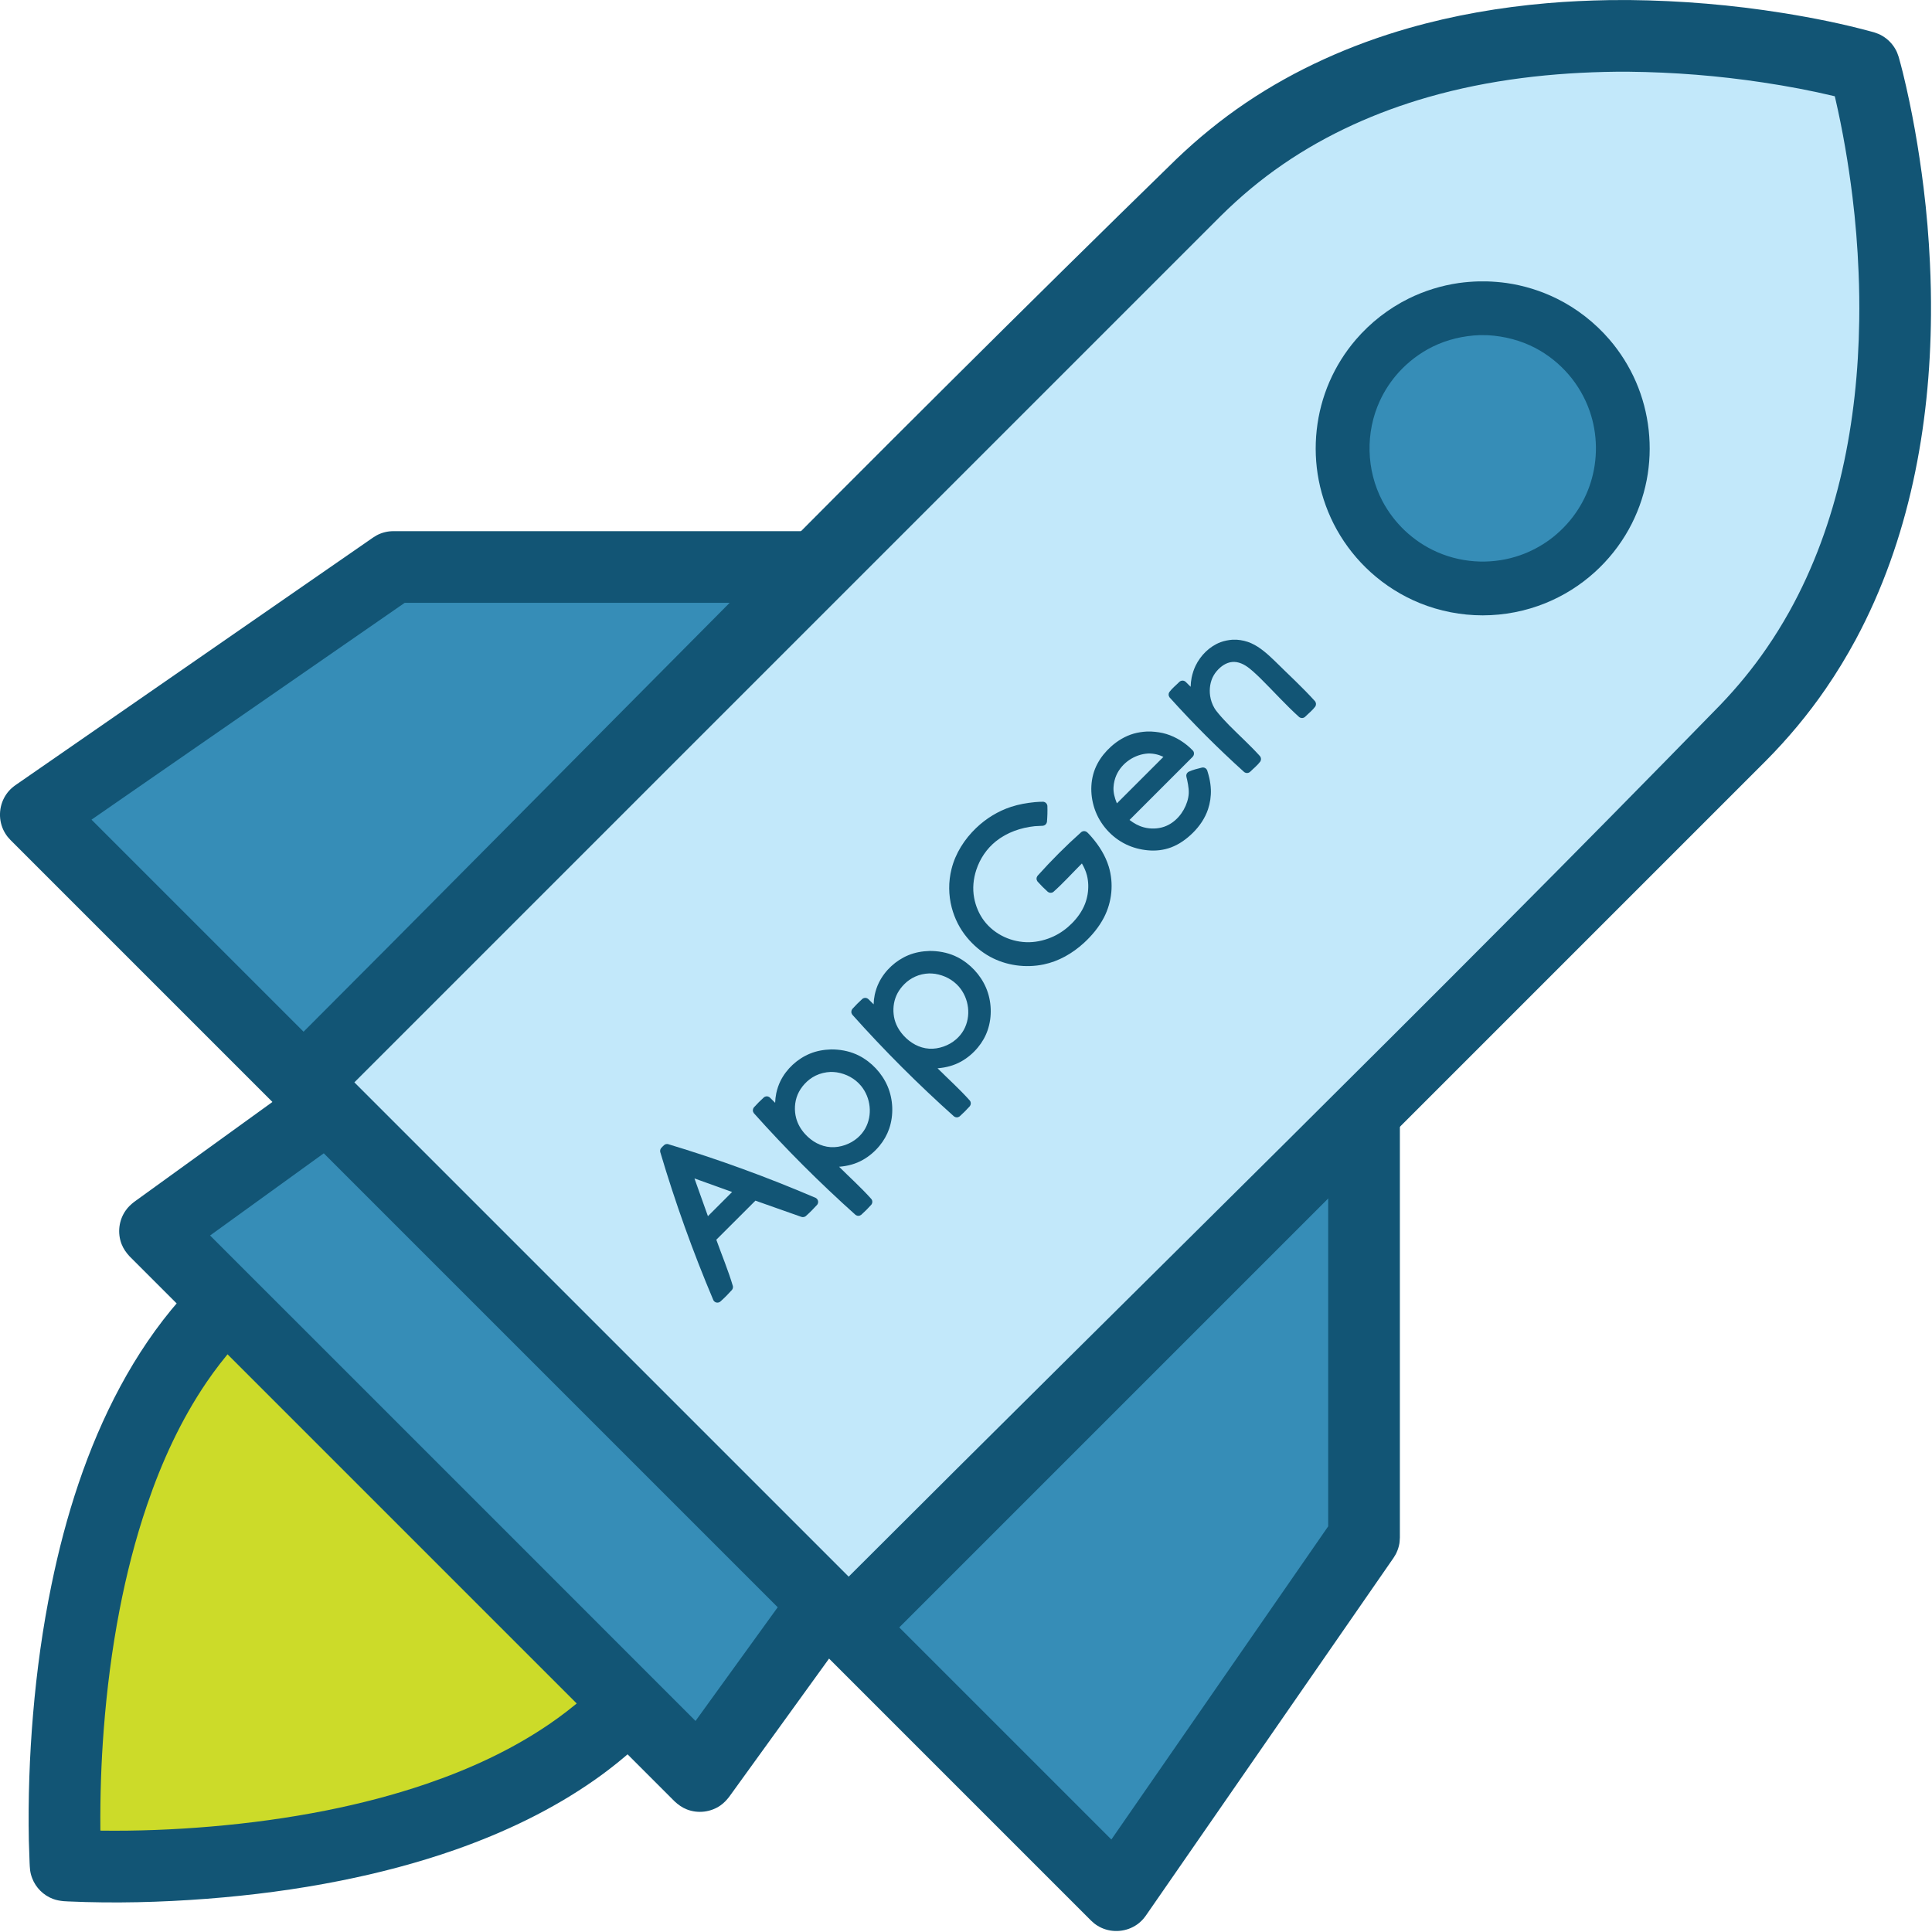
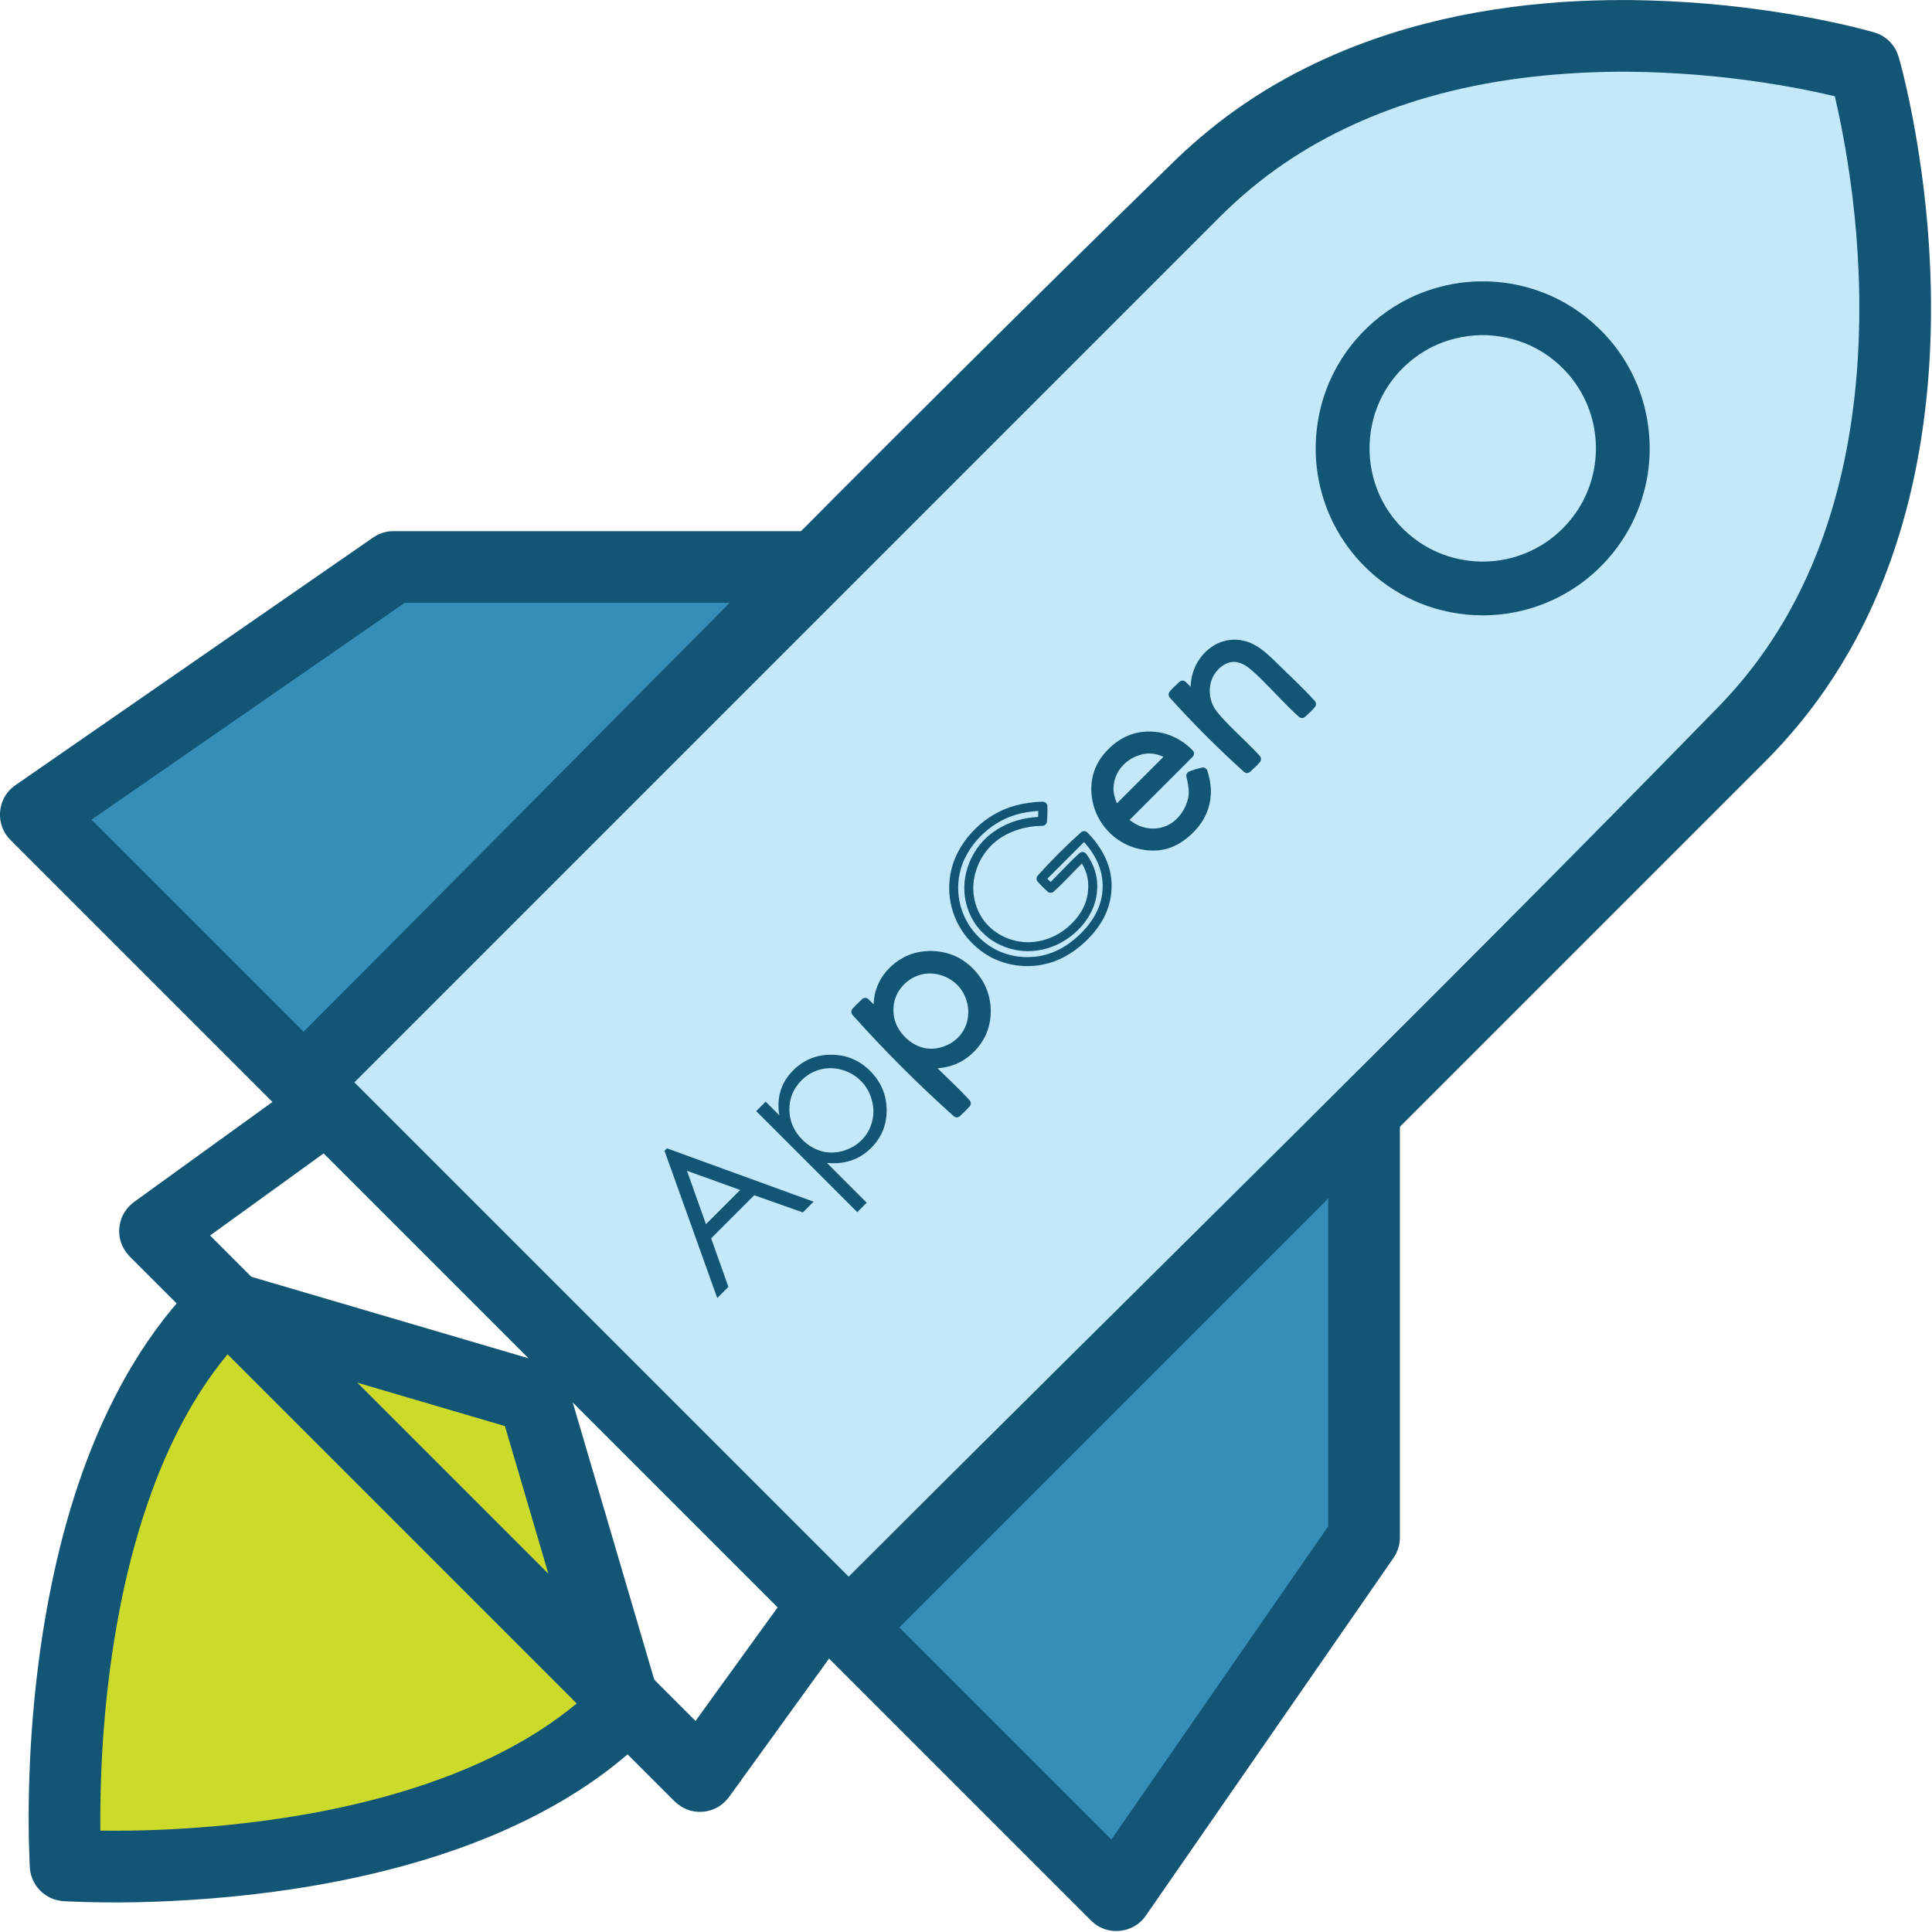
<svg xmlns="http://www.w3.org/2000/svg" width="47" height="47" viewBox="0 0 47 47" version="1.1" xml:space="preserve" style="fill-rule:evenodd;clip-rule:evenodd;stroke-linejoin:round;stroke-miterlimit:1.414;">
  <g transform="matrix(0.872,0,0,0.872,-0.001,-0)">
    <path d="M14.894,38.98L6.227,36.431C1.129,41.529 1.833,52.041 1.833,52.041C1.833,52.041 12.345,52.745 17.443,47.647L14.894,38.98Z" style="fill:rgb(204,219,41);fill-rule:nonzero;" />
    <path d="M6.281,35.432C6.36,35.439 6.432,35.452 6.509,35.471L15.176,38.02C15.249,38.045 15.32,38.072 15.387,38.11C15.543,38.199 15.674,38.33 15.763,38.486C15.802,38.554 15.828,38.624 15.853,38.697L18.402,47.364C18.421,47.44 18.437,47.514 18.441,47.592C18.452,47.798 18.398,48.005 18.288,48.18C18.247,48.246 18.197,48.303 18.144,48.36C18.014,48.487 18.014,48.487 17.882,48.612C17.474,48.987 17.047,49.337 16.593,49.655C15.401,50.491 14.074,51.122 12.703,51.604C11.656,51.971 10.579,52.253 9.491,52.47C8.263,52.715 7.019,52.876 5.772,52.972C4.485,53.071 3.191,53.104 1.901,53.046L1.777,53.039C1.674,53.029 1.575,53.012 1.477,52.975C1.212,52.875 0.998,52.661 0.898,52.396C0.87,52.324 0.851,52.249 0.841,52.173C0.833,52.114 0.83,52.026 0.827,51.972C0.818,51.766 0.811,51.56 0.806,51.354C0.784,50.174 0.824,48.994 0.924,47.819C1.026,46.61 1.192,45.405 1.437,44.216C1.83,42.301 2.427,40.409 3.356,38.682C3.82,37.821 4.368,37.002 5.013,36.265C5.135,36.126 5.26,35.989 5.389,35.856C5.503,35.738 5.613,35.623 5.76,35.546C5.876,35.485 5.998,35.454 6.127,35.436C6.204,35.431 6.203,35.431 6.281,35.432ZM6.518,37.582C6.25,37.894 5.998,38.217 5.767,38.557C5.049,39.611 4.514,40.781 4.104,41.985C3.776,42.945 3.526,43.931 3.334,44.927C3.122,46.026 2.981,47.138 2.895,48.254C2.824,49.177 2.794,50.101 2.801,51.027L2.802,51.071C3.83,51.085 4.86,51.044 5.885,50.957C6.963,50.865 8.038,50.72 9.1,50.509C10.043,50.321 10.977,50.08 11.888,49.77C13.092,49.359 14.262,48.824 15.316,48.106C15.656,47.875 15.979,47.623 16.291,47.355L16.31,47.338L14.088,39.785L6.535,37.564C6.529,37.57 6.524,37.576 6.518,37.582Z" style="fill:rgb(18,85,117);fill-rule:nonzero;" />
    <path d="M38.055,42.894L38.055,16.911L36.963,15.818L10.979,15.818L1,22.727L31.146,52.873L38.055,42.894Z" style="fill:rgb(54,141,183);fill-rule:nonzero;" />
    <path d="M37.075,14.824C37.112,14.83 37.149,14.835 37.186,14.843C37.295,14.868 37.4,14.912 37.495,14.971C37.58,15.025 37.596,15.045 37.67,15.111L38.762,16.204C38.829,16.278 38.849,16.295 38.902,16.379C38.981,16.506 39.032,16.65 39.049,16.799C39.053,16.836 39.053,16.874 39.055,16.911L39.055,42.894C39.048,43.001 39.052,43.029 39.026,43.134C39.006,43.212 38.977,43.288 38.94,43.36C38.921,43.395 38.898,43.429 38.877,43.463L31.968,53.442C31.944,53.473 31.922,53.505 31.896,53.534C31.845,53.592 31.787,53.645 31.723,53.69C31.433,53.894 31.046,53.929 30.724,53.78C30.654,53.747 30.587,53.706 30.526,53.658C30.495,53.633 30.468,53.606 30.439,53.58C25.232,48.374 20.026,43.167 14.82,37.961L0.293,23.434C0.267,23.405 0.239,23.377 0.215,23.347C0.167,23.286 0.126,23.219 0.093,23.149C-0.057,22.827 -0.022,22.44 0.183,22.15C0.228,22.086 0.28,22.028 0.339,21.977C0.368,21.951 0.4,21.929 0.431,21.905L10.41,14.996C10.501,14.94 10.523,14.922 10.623,14.883C10.699,14.854 10.778,14.835 10.858,14.825C10.898,14.82 10.939,14.82 10.979,14.818L36.963,14.818C37,14.82 37.038,14.822 37.075,14.824ZM11.291,16.818L2.554,22.867C7.478,27.791 12.402,32.715 17.326,37.639L31.006,51.319L37.055,42.582L37.055,17.325L36.548,16.818C28.129,16.818 19.71,16.818 11.291,16.818Z" style="fill:rgb(18,85,117);fill-rule:nonzero;" />
    <path d="M52.009,1.864C52.009,1.864 40.261,-1.591 33.35,5.319L8.471,30.198L23.675,45.402L48.554,20.523C55.464,13.612 52.009,1.864 52.009,1.864Z" style="fill:rgb(194,232,250);fill-rule:nonzero;" />
    <path d="M45.456,0.001C46.894,0.016 48.328,0.136 49.749,0.364C50.588,0.499 51.425,0.666 52.245,0.891L52.284,0.902C52.39,0.94 52.419,0.945 52.516,1.002C52.662,1.088 52.785,1.211 52.871,1.357C52.928,1.454 52.933,1.483 52.971,1.589C53.012,1.733 53.049,1.877 53.086,2.022C53.345,3.08 53.531,4.153 53.665,5.233C53.752,5.933 53.81,6.637 53.843,7.341C53.866,7.823 53.876,8.305 53.872,8.788C53.85,11.907 53.26,15.073 51.774,17.84C51.52,18.311 51.242,18.769 50.939,19.21C50.443,19.933 49.88,20.606 49.263,21.228L24.382,46.109C24.295,46.185 24.276,46.209 24.175,46.268C23.908,46.422 23.577,46.444 23.293,46.326C23.212,46.292 23.136,46.248 23.066,46.195C23.032,46.169 23.001,46.138 22.968,46.109L7.764,30.905C7.735,30.872 7.704,30.841 7.678,30.807C7.625,30.737 7.581,30.661 7.547,30.58C7.429,30.296 7.451,29.965 7.605,29.698C7.664,29.597 7.688,29.578 7.764,29.491C16.115,21.14 24.36,12.682 32.818,4.44C33.421,3.863 34.067,3.335 34.759,2.868C36.145,1.933 37.689,1.246 39.295,0.786C40.556,0.425 41.854,0.202 43.16,0.089C43.738,0.039 44.318,0.013 44.898,0.003C45.084,0.001 45.27,0 45.456,0.001ZM45.1,2.001C43.327,2.02 41.553,2.22 39.846,2.709C38.409,3.12 37.028,3.736 35.795,4.583C35.171,5.01 34.592,5.496 34.056,6.027L9.885,30.198L23.675,43.988C31.782,35.881 39.994,27.876 47.995,19.665C48.468,19.171 48.903,18.643 49.29,18.078C49.515,17.751 49.724,17.413 49.918,17.066C51.291,14.599 51.83,11.747 51.87,8.946C51.877,8.496 51.871,8.047 51.852,7.598C51.824,6.889 51.767,6.18 51.68,5.476C51.566,4.558 51.411,3.645 51.202,2.743L51.188,2.685C50.528,2.527 49.859,2.402 49.188,2.301C47.947,2.113 46.696,2.014 45.442,2.001C45.328,2 45.214,2 45.1,2.001Z" style="fill:rgb(18,85,117);fill-rule:nonzero;" />
-     <path d="M16.073,37.8L9.139,30.866L4.325,34.345L11.927,41.946L19.528,49.548L23.007,44.734L16.073,37.8Z" style="fill:rgb(54,141,183);fill-rule:nonzero;" />
    <path d="M9.26,29.873C9.333,29.885 9.352,29.886 9.422,29.907C9.529,29.938 9.629,29.987 9.72,30.052C9.78,30.095 9.792,30.109 9.846,30.159C14.469,34.782 19.092,39.404 23.714,44.027C23.79,44.109 23.857,44.195 23.906,44.296C24.028,44.547 24.039,44.843 23.937,45.102C23.906,45.18 23.864,45.25 23.818,45.32L20.339,50.134C20.27,50.221 20.197,50.3 20.105,50.365C19.833,50.557 19.474,50.601 19.163,50.479C19.032,50.428 18.924,50.35 18.821,50.255C13.754,45.187 8.686,40.119 3.618,35.052C3.524,34.95 3.445,34.841 3.394,34.71C3.272,34.399 3.316,34.04 3.509,33.768C3.573,33.676 3.652,33.603 3.739,33.534L8.553,30.055C8.671,29.978 8.791,29.918 8.93,29.888C9.002,29.873 9.021,29.873 9.094,29.867C9.178,29.867 9.177,29.867 9.26,29.873ZM5.862,34.468L12.634,41.239L19.405,48.011L21.698,44.839L15.366,38.507L9.034,32.175C7.977,32.94 6.92,33.704 5.862,34.468Z" style="fill:rgb(18,85,117);fill-rule:nonzero;" />
-     <path d="M44.13,15.272C42.603,16.799 40.128,16.799 38.601,15.272C37.075,13.745 37.075,11.27 38.601,9.743C40.128,8.217 42.603,8.217 44.13,9.743C45.657,11.27 45.657,13.745 44.13,15.272" style="fill:rgb(54,141,183);fill-rule:nonzero;" />
    <path d="M41.477,7.85C41.663,7.856 41.849,7.87 42.034,7.896C42.518,7.966 42.991,8.113 43.43,8.329C43.992,8.607 44.495,9 44.904,9.475C45.206,9.827 45.455,10.224 45.64,10.65C46.013,11.509 46.118,12.477 45.94,13.397C45.846,13.879 45.676,14.346 45.437,14.775C45.188,15.221 44.866,15.625 44.487,15.967C44.085,16.33 43.62,16.622 43.118,16.826C42.563,17.051 41.965,17.167 41.365,17.167C40.766,17.167 40.168,17.051 39.612,16.826C39.11,16.622 38.646,16.33 38.244,15.967C37.865,15.625 37.543,15.221 37.294,14.775C37.055,14.346 36.885,13.879 36.791,13.397C36.613,12.477 36.718,11.509 37.091,10.65C37.276,10.224 37.525,9.827 37.827,9.475C38.235,9 38.739,8.607 39.301,8.329C39.739,8.113 40.213,7.966 40.697,7.896C40.882,7.87 41.067,7.856 41.254,7.85C41.365,7.848 41.365,7.848 41.477,7.85ZM41.289,9.349C40.829,9.366 40.379,9.47 39.965,9.674C39.608,9.851 39.286,10.096 39.019,10.391C38.808,10.625 38.632,10.891 38.499,11.177C38.089,12.061 38.114,13.114 38.567,13.977C38.728,14.282 38.94,14.561 39.19,14.799C39.457,15.052 39.767,15.259 40.105,15.406C40.478,15.568 40.883,15.656 41.289,15.666C41.67,15.675 42.052,15.616 42.411,15.49C42.704,15.387 42.982,15.241 43.233,15.057C43.514,14.85 43.761,14.597 43.961,14.31C44.138,14.056 44.277,13.776 44.372,13.481C44.583,12.827 44.575,12.11 44.348,11.462C44.219,11.093 44.02,10.749 43.765,10.452C43.505,10.149 43.188,9.895 42.835,9.709C42.425,9.495 41.977,9.38 41.517,9.352C41.441,9.349 41.365,9.348 41.289,9.349Z" style="fill:rgb(18,85,117);fill-rule:nonzero;" />
    <g transform="matrix(0.707,-0.707,0.707,0.707,0,0)">
      <path d="M-9.497,35.816L-7.656,39.762L-8.08,39.762L-8.7,38.464L-10.401,38.464L-11.018,39.762L-11.458,39.762L-9.593,35.816L-9.497,35.816ZM-9.545,36.653L-10.224,38.083L-8.874,38.083L-9.545,36.653Z" style="fill:rgb(18,85,117);fill-rule:nonzero;" />
      <path d="M-7.001,36.843L-6.628,36.843L-6.628,37.38C-6.48,37.176 -6.309,37.023 -6.116,36.921C-5.922,36.819 -5.707,36.768 -5.469,36.768C-5.054,36.768 -4.699,36.917 -4.404,37.216C-4.109,37.515 -3.961,37.874 -3.961,38.295C-3.961,38.724 -4.107,39.088 -4.4,39.388C-4.692,39.687 -5.045,39.837 -5.458,39.837C-5.691,39.837 -5.905,39.789 -6.099,39.692C-6.294,39.596 -6.471,39.452 -6.628,39.26L-6.628,40.83L-7.001,40.83L-7.001,36.843ZM-5.499,37.13C-5.824,37.13 -6.098,37.244 -6.321,37.471C-6.543,37.698 -6.655,37.981 -6.655,38.319C-6.655,38.54 -6.605,38.74 -6.506,38.917C-6.407,39.094 -6.264,39.234 -6.079,39.338C-5.894,39.442 -5.699,39.494 -5.493,39.494C-5.291,39.494 -5.101,39.441 -4.923,39.337C-4.745,39.232 -4.603,39.086 -4.498,38.898C-4.392,38.71 -4.34,38.514 -4.34,38.308C-4.34,38.1 -4.392,37.904 -4.496,37.718C-4.601,37.532 -4.742,37.387 -4.919,37.284C-5.096,37.182 -5.289,37.13 -5.499,37.13Z" style="fill:rgb(18,85,117);fill-rule:nonzero;" />
      <path d="M-3.153,36.843L-2.78,36.843L-2.78,37.38C-2.632,37.176 -2.461,37.023 -2.268,36.921C-2.074,36.819 -1.859,36.768 -1.621,36.768C-1.206,36.768 -0.851,36.917 -0.556,37.216C-0.261,37.515 -0.113,37.874 -0.113,38.295C-0.113,38.724 -0.259,39.088 -0.552,39.388C-0.844,39.687 -1.197,39.837 -1.61,39.837C-1.843,39.837 -2.057,39.789 -2.252,39.692C-2.446,39.596 -2.623,39.452 -2.78,39.26L-2.78,40.83L-3.153,40.83L-3.153,36.843ZM-1.651,37.13C-1.976,37.13 -2.25,37.244 -2.473,37.471C-2.696,37.698 -2.807,37.981 -2.807,38.319C-2.807,38.54 -2.757,38.74 -2.658,38.917C-2.559,39.094 -2.417,39.234 -2.231,39.338C-2.046,39.442 -1.851,39.494 -1.645,39.494C-1.443,39.494 -1.253,39.441 -1.075,39.337C-0.897,39.232 -0.755,39.086 -0.65,38.898C-0.544,38.71 -0.492,38.514 -0.492,38.308C-0.492,38.1 -0.544,37.904 -0.648,37.718C-0.753,37.532 -0.894,37.387 -1.071,37.284C-1.248,37.182 -1.441,37.13 -1.651,37.13Z" style="fill:rgb(18,85,117);fill-rule:nonzero;" />
-       <path d="M4.658,36.478L4.352,36.768C4.132,36.552 3.891,36.387 3.629,36.276C3.367,36.164 3.112,36.108 2.863,36.108C2.554,36.108 2.259,36.184 1.979,36.336C1.7,36.488 1.483,36.694 1.329,36.954C1.175,37.215 1.098,37.49 1.098,37.779C1.098,38.076 1.178,38.358 1.337,38.626C1.496,38.893 1.716,39.103 1.997,39.256C2.278,39.409 2.585,39.486 2.92,39.486C3.326,39.486 3.669,39.371 3.95,39.142C4.231,38.913 4.397,38.616 4.449,38.252L3.191,38.252L3.191,37.871L4.892,37.871C4.888,38.481 4.707,38.965 4.348,39.323C3.99,39.682 3.51,39.861 2.909,39.861C2.179,39.861 1.602,39.613 1.176,39.115C0.849,38.733 0.685,38.29 0.685,37.787C0.685,37.414 0.779,37.066 0.967,36.744C1.155,36.422 1.412,36.17 1.739,35.989C2.067,35.807 2.437,35.716 2.85,35.716C3.185,35.716 3.499,35.777 3.794,35.897C4.09,36.018 4.378,36.212 4.658,36.478Z" style="fill:rgb(18,85,117);fill-rule:nonzero;" />
      <path d="M8.139,38.794L8.455,38.96C8.352,39.164 8.232,39.328 8.096,39.453C7.96,39.579 7.807,39.674 7.637,39.739C7.467,39.805 7.275,39.837 7.06,39.837C6.584,39.837 6.212,39.681 5.944,39.369C5.676,39.057 5.542,38.704 5.542,38.311C5.542,37.94 5.655,37.61 5.882,37.321C6.17,36.952 6.556,36.768 7.039,36.768C7.536,36.768 7.933,36.957 8.23,37.334C8.441,37.601 8.548,37.933 8.552,38.332L5.928,38.332C5.935,38.672 6.043,38.95 6.253,39.168C6.462,39.385 6.72,39.494 7.028,39.494C7.176,39.494 7.321,39.468 7.461,39.416C7.602,39.364 7.721,39.295 7.819,39.209C7.918,39.124 8.024,38.985 8.139,38.794ZM8.139,38.007C8.089,37.807 8.016,37.647 7.92,37.527C7.824,37.407 7.698,37.311 7.54,37.237C7.383,37.164 7.218,37.127 7.044,37.127C6.758,37.127 6.512,37.22 6.306,37.404C6.156,37.538 6.043,37.739 5.966,38.007L8.139,38.007Z" style="fill:rgb(18,85,117);fill-rule:nonzero;" />
      <path d="M9.352,36.843L9.728,36.843L9.728,37.366C9.878,37.166 10.044,37.016 10.227,36.917C10.409,36.818 10.608,36.768 10.822,36.768C11.041,36.768 11.234,36.823 11.403,36.934C11.572,37.045 11.697,37.195 11.777,37.382C11.858,37.57 11.898,37.863 11.898,38.26L11.898,39.762L11.525,39.762L11.525,38.37C11.525,38.033 11.511,37.809 11.482,37.696C11.438,37.503 11.354,37.358 11.23,37.26C11.107,37.163 10.946,37.114 10.747,37.114C10.52,37.114 10.317,37.189 10.137,37.339C9.957,37.49 9.839,37.676 9.781,37.897C9.746,38.042 9.728,38.307 9.728,38.692L9.728,39.762L9.352,39.762L9.352,36.843Z" style="fill:rgb(18,85,117);fill-rule:nonzero;" />
    </g>
-     <path d="M18.625,31.916L18.639,31.919C20.038,32.34 21.415,32.843 22.758,33.419C22.828,33.459 22.847,33.542 22.8,33.609C22.699,33.721 22.592,33.829 22.479,33.929C22.442,33.955 22.403,33.962 22.359,33.949L21.076,33.496L19.985,34.586C20.139,35.017 20.317,35.44 20.447,35.879C20.454,35.919 20.446,35.952 20.423,35.985C20.319,36.101 20.209,36.212 20.093,36.315C20.027,36.362 19.943,36.344 19.903,36.273C19.332,34.924 18.836,33.541 18.42,32.137C18.413,32.097 18.421,32.064 18.444,32.031C18.472,32 18.501,31.97 18.532,31.943C18.544,31.934 18.556,31.928 18.569,31.922C18.588,31.917 18.605,31.915 18.625,31.916ZM20.066,35.99L20.181,35.875C20.027,35.444 19.849,35.021 19.719,34.582C19.712,34.542 19.72,34.509 19.743,34.476C20.127,34.046 20.536,33.637 20.965,33.254C21.002,33.228 21.041,33.221 21.085,33.234L22.368,33.687L22.475,33.581L18.711,32.21C19.163,33.47 19.615,34.73 20.066,35.99ZM19.183,32.544L19.197,32.547C19.71,32.7 20.216,32.882 20.709,33.091C20.78,33.131 20.799,33.215 20.752,33.281C20.446,33.624 20.12,33.949 19.778,34.255C19.711,34.302 19.628,34.284 19.588,34.212C19.379,33.718 19.198,33.212 19.046,32.697C19.033,32.621 19.079,32.557 19.155,32.544C19.169,32.543 19.169,32.544 19.183,32.544ZM19.751,33.929L20.426,33.254L19.375,32.876C19.5,33.227 19.626,33.578 19.751,33.929Z" style="fill:rgb(18,85,117);fill-rule:nonzero;" />
-     <path d="M23.271,29.278C23.514,29.288 23.751,29.341 23.968,29.452C24.317,29.631 24.608,29.943 24.762,30.302C24.92,30.671 24.938,31.109 24.807,31.49C24.747,31.664 24.654,31.826 24.536,31.968C24.405,32.127 24.245,32.263 24.065,32.363C23.866,32.474 23.65,32.53 23.424,32.549L23.41,32.55C23.711,32.85 24.028,33.134 24.311,33.451C24.319,33.463 24.326,33.474 24.331,33.488C24.344,33.531 24.337,33.57 24.311,33.607C24.221,33.707 24.126,33.803 24.025,33.893C23.976,33.928 23.919,33.928 23.869,33.893C22.872,33.001 21.922,32.052 21.031,31.054C20.996,31.005 20.996,30.948 21.03,30.898C21.12,30.798 21.215,30.702 21.315,30.612C21.369,30.574 21.433,30.578 21.482,30.622L21.626,30.766C21.628,30.721 21.631,30.677 21.636,30.632C21.642,30.586 21.649,30.541 21.658,30.497C21.684,30.38 21.721,30.266 21.774,30.159C21.942,29.818 22.248,29.538 22.599,29.394C22.786,29.317 22.985,29.283 23.187,29.277C23.229,29.277 23.229,29.277 23.271,29.278ZM23.191,29.527C23.032,29.532 22.874,29.557 22.724,29.614C22.359,29.752 22.047,30.066 21.931,30.44C21.885,30.589 21.869,30.745 21.878,30.9C21.881,30.962 21.892,31.023 21.897,31.085C21.897,31.1 21.895,31.113 21.891,31.127C21.867,31.192 21.8,31.231 21.732,31.207C21.713,31.201 21.698,31.19 21.684,31.177L21.393,30.887L21.305,30.976L23.947,33.618L24.036,33.529C23.692,33.185 23.328,32.86 23.004,32.497C22.993,32.48 22.984,32.464 22.98,32.444C22.965,32.372 23.015,32.31 23.084,32.295C23.123,32.292 23.162,32.299 23.201,32.301C23.242,32.303 23.284,32.304 23.326,32.303C23.517,32.297 23.704,32.262 23.878,32.178C24.027,32.107 24.16,32.006 24.274,31.887C24.382,31.774 24.473,31.643 24.535,31.499C24.688,31.147 24.678,30.718 24.518,30.37C24.389,30.087 24.157,29.84 23.884,29.691C23.703,29.592 23.504,29.543 23.3,29.529C23.263,29.528 23.227,29.527 23.191,29.527ZM23.254,29.656C23.598,29.678 23.924,29.82 24.161,30.073C24.543,30.48 24.632,31.12 24.356,31.609C24.301,31.705 24.234,31.792 24.156,31.87C24.036,31.99 23.895,32.085 23.739,32.15C23.582,32.216 23.412,32.254 23.242,32.255C22.872,32.258 22.529,32.081 22.282,31.812C22.15,31.669 22.047,31.501 21.988,31.316C21.865,30.93 21.933,30.498 22.177,30.175C22.284,30.033 22.418,29.912 22.572,29.823C22.73,29.732 22.905,29.679 23.086,29.66C23.142,29.656 23.198,29.655 23.254,29.656ZM23.175,29.905C23.029,29.911 22.887,29.944 22.755,30.008C22.637,30.066 22.532,30.147 22.444,30.244C22.364,30.332 22.298,30.432 22.252,30.541C22.168,30.745 22.156,30.979 22.212,31.192C22.257,31.361 22.347,31.514 22.466,31.643C22.65,31.844 22.899,31.986 23.175,32.003C23.311,32.012 23.448,31.989 23.577,31.944C23.706,31.899 23.826,31.831 23.929,31.741C24.012,31.668 24.084,31.582 24.138,31.486C24.349,31.112 24.295,30.625 24.024,30.295C23.852,30.087 23.609,29.958 23.344,29.916C23.288,29.908 23.232,29.905 23.175,29.905Z" style="fill:rgb(18,85,117);fill-rule:nonzero;" />
    <path d="M26.018,26.531C26.261,26.541 26.498,26.594 26.715,26.705C27.064,26.884 27.355,27.196 27.509,27.555C27.667,27.924 27.685,28.362 27.554,28.742C27.494,28.917 27.401,29.079 27.283,29.221C27.152,29.38 26.992,29.516 26.812,29.616C26.613,29.726 26.397,29.783 26.171,29.802L26.157,29.803C26.458,30.103 26.775,30.387 27.058,30.704C27.066,30.716 27.073,30.727 27.078,30.741C27.091,30.784 27.084,30.823 27.058,30.86C26.968,30.96 26.873,31.056 26.772,31.146C26.723,31.181 26.666,31.181 26.616,31.146C25.619,30.254 24.669,29.305 23.778,28.307C23.743,28.258 23.743,28.2 23.777,28.151C23.867,28.051 23.962,27.955 24.062,27.865C24.116,27.827 24.18,27.831 24.229,27.875L24.374,28.019C24.375,27.974 24.379,27.929 24.383,27.884C24.389,27.839 24.396,27.794 24.405,27.749C24.431,27.632 24.469,27.519 24.522,27.411C24.69,27.071 24.996,26.79 25.346,26.647C25.534,26.57 25.732,26.536 25.934,26.53C25.977,26.53 25.976,26.53 26.018,26.531ZM25.938,26.78C25.779,26.785 25.621,26.809 25.471,26.866C25.106,27.004 24.794,27.319 24.678,27.693C24.631,27.841 24.617,27.998 24.625,28.152C24.628,28.215 24.639,28.276 24.644,28.339C24.644,28.353 24.642,28.366 24.638,28.381C24.631,28.399 24.623,28.415 24.609,28.429C24.559,28.48 24.482,28.476 24.431,28.43L24.14,28.14L24.052,28.229L26.694,30.871L26.783,30.782C26.439,30.438 26.075,30.113 25.751,29.749C25.711,29.692 25.717,29.612 25.777,29.57C25.794,29.558 25.812,29.552 25.831,29.548C25.87,29.545 25.909,29.552 25.948,29.554C25.989,29.556 26.031,29.556 26.073,29.556C26.264,29.55 26.451,29.515 26.625,29.431C26.774,29.36 26.907,29.259 27.021,29.14C27.129,29.027 27.22,28.896 27.282,28.752C27.435,28.4 27.425,27.971 27.265,27.623C27.136,27.34 26.904,27.092 26.631,26.944C26.45,26.845 26.251,26.796 26.047,26.782C26.01,26.781 25.974,26.78 25.938,26.78ZM26.002,26.909C26.346,26.931 26.671,27.073 26.908,27.326C27.141,27.575 27.272,27.919 27.266,28.259C27.262,28.469 27.206,28.679 27.103,28.862C27.048,28.958 26.981,29.045 26.903,29.123C26.783,29.243 26.642,29.338 26.486,29.403C26.329,29.468 26.16,29.507 25.989,29.508C25.364,29.513 24.788,28.995 24.691,28.384C24.658,28.175 24.675,27.956 24.746,27.756C24.847,27.472 25.058,27.226 25.319,27.075C25.478,26.984 25.652,26.931 25.834,26.912C25.89,26.908 25.945,26.907 26.002,26.909ZM25.923,27.157C25.787,27.162 25.656,27.19 25.533,27.246C25.42,27.297 25.316,27.369 25.229,27.457C25.156,27.531 25.091,27.614 25.042,27.705C24.945,27.884 24.91,28.092 24.932,28.294C24.942,28.395 24.968,28.494 25.009,28.587C25.059,28.7 25.13,28.804 25.214,28.895C25.398,29.095 25.646,29.239 25.922,29.256C26.058,29.265 26.195,29.242 26.324,29.197C26.453,29.152 26.573,29.084 26.676,28.994C26.759,28.921 26.831,28.835 26.885,28.739C27.102,28.354 27.038,27.852 26.749,27.522C26.577,27.327 26.346,27.21 26.091,27.168C26.035,27.161 25.979,27.157 25.923,27.157Z" style="fill:rgb(18,85,117);fill-rule:nonzero;" />
    <path d="M29.106,22.367C29.169,22.376 29.211,22.418 29.221,22.48C29.226,22.63 29.222,22.781 29.209,22.931C29.197,22.988 29.159,23.026 29.102,23.037C29.025,23.043 28.947,23.043 28.869,23.049C28.478,23.09 28.093,23.223 27.784,23.471C27.528,23.677 27.34,23.956 27.238,24.268C27.155,24.519 27.129,24.788 27.178,25.049C27.221,25.28 27.315,25.503 27.457,25.691C27.752,26.078 28.233,26.296 28.718,26.286C28.954,26.28 29.189,26.22 29.403,26.119C29.59,26.03 29.76,25.906 29.906,25.759C30.059,25.604 30.189,25.425 30.269,25.221C30.336,25.05 30.367,24.865 30.361,24.681C30.358,24.594 30.346,24.506 30.325,24.421C30.295,24.307 30.248,24.2 30.189,24.098L30.184,24.089C29.919,24.353 29.669,24.632 29.39,24.881C29.378,24.89 29.367,24.896 29.353,24.901C29.31,24.914 29.271,24.907 29.234,24.881C29.133,24.79 29.036,24.693 28.945,24.591C28.91,24.542 28.91,24.485 28.945,24.435C29.33,24.006 29.738,23.596 30.168,23.213C30.218,23.177 30.276,23.178 30.326,23.214C30.372,23.256 30.413,23.304 30.455,23.351C30.665,23.594 30.838,23.867 30.933,24.176C31.076,24.647 31.024,25.161 30.799,25.597C30.659,25.866 30.462,26.103 30.239,26.307C29.922,26.597 29.54,26.818 29.117,26.906C28.616,27.01 28.072,26.938 27.622,26.691C27.375,26.556 27.156,26.369 26.977,26.152C26.776,25.91 26.633,25.625 26.553,25.321C26.461,24.969 26.458,24.6 26.546,24.247C26.656,23.803 26.909,23.41 27.237,23.096C27.513,22.833 27.844,22.629 28.206,22.51C28.423,22.439 28.647,22.4 28.873,22.378C28.95,22.373 29.029,22.365 29.106,22.367ZM28.962,22.623C28.751,22.638 28.543,22.669 28.341,22.73C28.03,22.823 27.742,22.985 27.497,23.198C27.177,23.476 26.923,23.834 26.805,24.244C26.711,24.575 26.708,24.925 26.795,25.258C26.866,25.527 26.992,25.778 27.17,25.993C27.328,26.186 27.523,26.352 27.742,26.472C28.14,26.69 28.623,26.753 29.066,26.661C29.446,26.582 29.786,26.382 30.07,26.122C30.412,25.81 30.687,25.409 30.749,24.941C30.765,24.825 30.767,24.707 30.758,24.591C30.749,24.475 30.727,24.36 30.693,24.249C30.615,23.991 30.473,23.762 30.302,23.556L30.267,23.516L30.244,23.49L29.22,24.514L29.312,24.606C29.583,24.336 29.839,24.05 30.125,23.795C30.185,23.753 30.257,23.763 30.304,23.82C30.339,23.869 30.373,23.918 30.404,23.97C30.475,24.093 30.532,24.222 30.567,24.36C30.593,24.462 30.607,24.567 30.611,24.673C30.619,24.902 30.577,25.133 30.488,25.345C30.338,25.705 30.057,26.011 29.731,26.221C29.415,26.425 29.038,26.54 28.662,26.536C28.457,26.533 28.253,26.495 28.06,26.426C27.892,26.366 27.732,26.281 27.59,26.173C27.465,26.078 27.353,25.967 27.258,25.842C27.02,25.529 26.893,25.129 26.903,24.735C26.912,24.367 27.036,23.997 27.243,23.693C27.514,23.293 27.932,23.019 28.393,22.885C28.579,22.831 28.77,22.803 28.963,22.792L28.968,22.622C28.966,22.622 28.964,22.622 28.962,22.623Z" style="fill:rgb(18,85,117);fill-rule:nonzero;" />
    <path d="M32.126,20.409C32.266,20.417 32.404,20.436 32.539,20.477C32.818,20.562 33.08,20.73 33.281,20.941C33.292,20.954 33.299,20.966 33.305,20.981C33.319,21.029 33.309,21.075 33.276,21.112L31.513,22.875C31.632,22.967 31.762,23.041 31.908,23.08C32.003,23.106 32.103,23.117 32.202,23.114C32.296,23.111 32.39,23.095 32.48,23.064C32.79,22.956 33.022,22.677 33.12,22.369C33.145,22.292 33.161,22.21 33.165,22.129C33.168,22.048 33.158,21.966 33.145,21.886C33.137,21.839 33.128,21.792 33.118,21.746C33.11,21.712 33.099,21.68 33.096,21.645C33.096,21.629 33.098,21.615 33.103,21.599C33.115,21.569 33.134,21.547 33.163,21.53C33.281,21.474 33.411,21.445 33.537,21.413C33.602,21.403 33.658,21.436 33.681,21.497C33.703,21.567 33.723,21.636 33.739,21.707C33.762,21.813 33.778,21.92 33.782,22.028C33.789,22.214 33.761,22.402 33.702,22.579C33.618,22.828 33.469,23.046 33.283,23.231C33.108,23.405 32.904,23.553 32.671,23.641C32.464,23.718 32.244,23.743 32.024,23.722C31.816,23.703 31.611,23.65 31.423,23.56C31.012,23.365 30.683,22.995 30.538,22.564C30.399,22.152 30.412,21.689 30.619,21.303C30.714,21.124 30.844,20.967 30.994,20.831C31.176,20.666 31.391,20.536 31.629,20.467C31.746,20.434 31.865,20.416 31.987,20.409C32.033,20.408 32.08,20.408 32.126,20.409ZM32.037,20.658C31.806,20.665 31.585,20.725 31.388,20.846C31.204,20.958 31.041,21.114 30.918,21.292C30.841,21.403 30.78,21.526 30.743,21.657C30.701,21.801 30.689,21.952 30.699,22.101C30.712,22.271 30.75,22.44 30.818,22.597C30.956,22.915 31.217,23.185 31.53,23.335C31.682,23.407 31.846,23.451 32.012,23.47C32.172,23.488 32.332,23.481 32.487,23.438C32.659,23.39 32.817,23.301 32.956,23.189C33.14,23.041 33.305,22.857 33.407,22.642C33.496,22.455 33.54,22.245 33.532,22.037C33.529,21.932 33.511,21.828 33.487,21.725L33.478,21.692L33.369,21.726C33.381,21.785 33.381,21.785 33.392,21.845C33.413,21.991 33.424,22.133 33.399,22.279C33.308,22.812 32.876,23.285 32.33,23.355C32.188,23.373 32.042,23.366 31.902,23.336C31.65,23.281 31.434,23.146 31.246,22.973C31.234,22.962 31.225,22.95 31.218,22.936C31.198,22.889 31.203,22.842 31.234,22.802L31.242,22.793L33.007,21.027C32.971,20.995 32.933,20.965 32.894,20.936C32.762,20.842 32.622,20.764 32.466,20.716C32.378,20.69 32.289,20.675 32.198,20.665C32.144,20.66 32.09,20.658 32.037,20.658ZM32.087,20.771C32.291,20.777 32.481,20.84 32.659,20.938C32.718,20.97 32.784,21 32.79,21.075C32.791,21.087 32.79,21.1 32.787,21.111C32.784,21.127 32.777,21.141 32.769,21.155C32.328,21.746 31.752,22.225 31.206,22.72C31.146,22.765 31.069,22.753 31.024,22.693C30.994,22.644 30.969,22.592 30.945,22.541C30.863,22.354 30.804,22.154 30.816,21.949C30.824,21.818 30.851,21.69 30.899,21.568C31.076,21.123 31.515,20.816 31.988,20.773C32.021,20.772 32.054,20.771 32.087,20.771ZM32.032,21.021C31.658,21.043 31.304,21.278 31.148,21.621C31.1,21.728 31.073,21.844 31.066,21.962C31.057,22.112 31.099,22.258 31.154,22.396L31.161,22.412L32.458,21.116C32.419,21.097 32.379,21.081 32.338,21.066C32.254,21.039 32.17,21.024 32.082,21.021C32.057,21.021 32.057,21.021 32.032,21.021Z" style="fill:rgb(18,85,117);fill-rule:nonzero;" />
    <path d="M34.505,17.847C34.645,17.857 34.782,17.888 34.91,17.946C35.159,18.058 35.369,18.251 35.563,18.438C35.94,18.812 36.333,19.169 36.688,19.563C36.721,19.608 36.724,19.661 36.696,19.71C36.617,19.818 36.508,19.901 36.413,19.996C36.364,20.04 36.3,20.043 36.246,20.005C35.869,19.665 35.529,19.284 35.167,18.926C35.097,18.858 35.027,18.791 34.953,18.726C34.824,18.612 34.68,18.504 34.506,18.473C34.331,18.442 34.169,18.512 34.04,18.626C33.97,18.688 33.908,18.76 33.861,18.841C33.763,19.011 33.734,19.218 33.761,19.411C33.778,19.532 33.82,19.651 33.882,19.756C33.915,19.812 33.959,19.864 34,19.914C34.092,20.025 34.192,20.129 34.292,20.233C34.578,20.523 34.883,20.796 35.154,21.097C35.187,21.142 35.19,21.195 35.162,21.244C35.083,21.352 34.974,21.435 34.879,21.53C34.83,21.574 34.766,21.577 34.712,21.539C33.983,20.882 33.287,20.186 32.63,19.456C32.597,19.411 32.594,19.358 32.622,19.31C32.701,19.201 32.809,19.118 32.903,19.023C32.956,18.976 33.028,18.976 33.08,19.023L33.218,19.16C33.219,19.117 33.222,19.075 33.226,19.032C33.232,18.988 33.238,18.945 33.246,18.901C33.27,18.79 33.304,18.681 33.353,18.578C33.494,18.284 33.746,18.031 34.053,17.916C34.159,17.877 34.269,17.856 34.382,17.847C34.423,17.846 34.464,17.846 34.505,17.847ZM34.428,18.096C34.318,18.1 34.212,18.12 34.11,18.163C33.789,18.296 33.558,18.614 33.491,18.95C33.469,19.063 33.463,19.179 33.469,19.294C33.471,19.336 33.475,19.378 33.48,19.42C33.483,19.446 33.487,19.467 33.487,19.492C33.485,19.506 33.482,19.518 33.477,19.531C33.448,19.59 33.383,19.622 33.319,19.599C33.301,19.592 33.287,19.582 33.274,19.57L32.992,19.288L32.904,19.377L34.791,21.265L34.88,21.176C34.624,20.92 34.367,20.665 34.113,20.408C34.008,20.299 33.904,20.19 33.808,20.074C33.758,20.014 33.708,19.952 33.668,19.885C33.572,19.724 33.516,19.539 33.504,19.352C33.494,19.179 33.518,19.002 33.584,18.841C33.607,18.784 33.635,18.729 33.668,18.677C33.834,18.417 34.124,18.204 34.443,18.215C34.528,18.219 34.612,18.237 34.692,18.266C34.854,18.325 34.99,18.425 35.119,18.539C35.226,18.633 35.327,18.733 35.428,18.833L36.325,19.731L36.414,19.642C36.06,19.288 35.703,18.92 35.339,18.569C35.179,18.42 35.009,18.265 34.808,18.174C34.717,18.133 34.622,18.11 34.524,18.099C34.492,18.097 34.46,18.096 34.428,18.096Z" style="fill:rgb(18,85,117);fill-rule:nonzero;" />
  </g>
</svg>